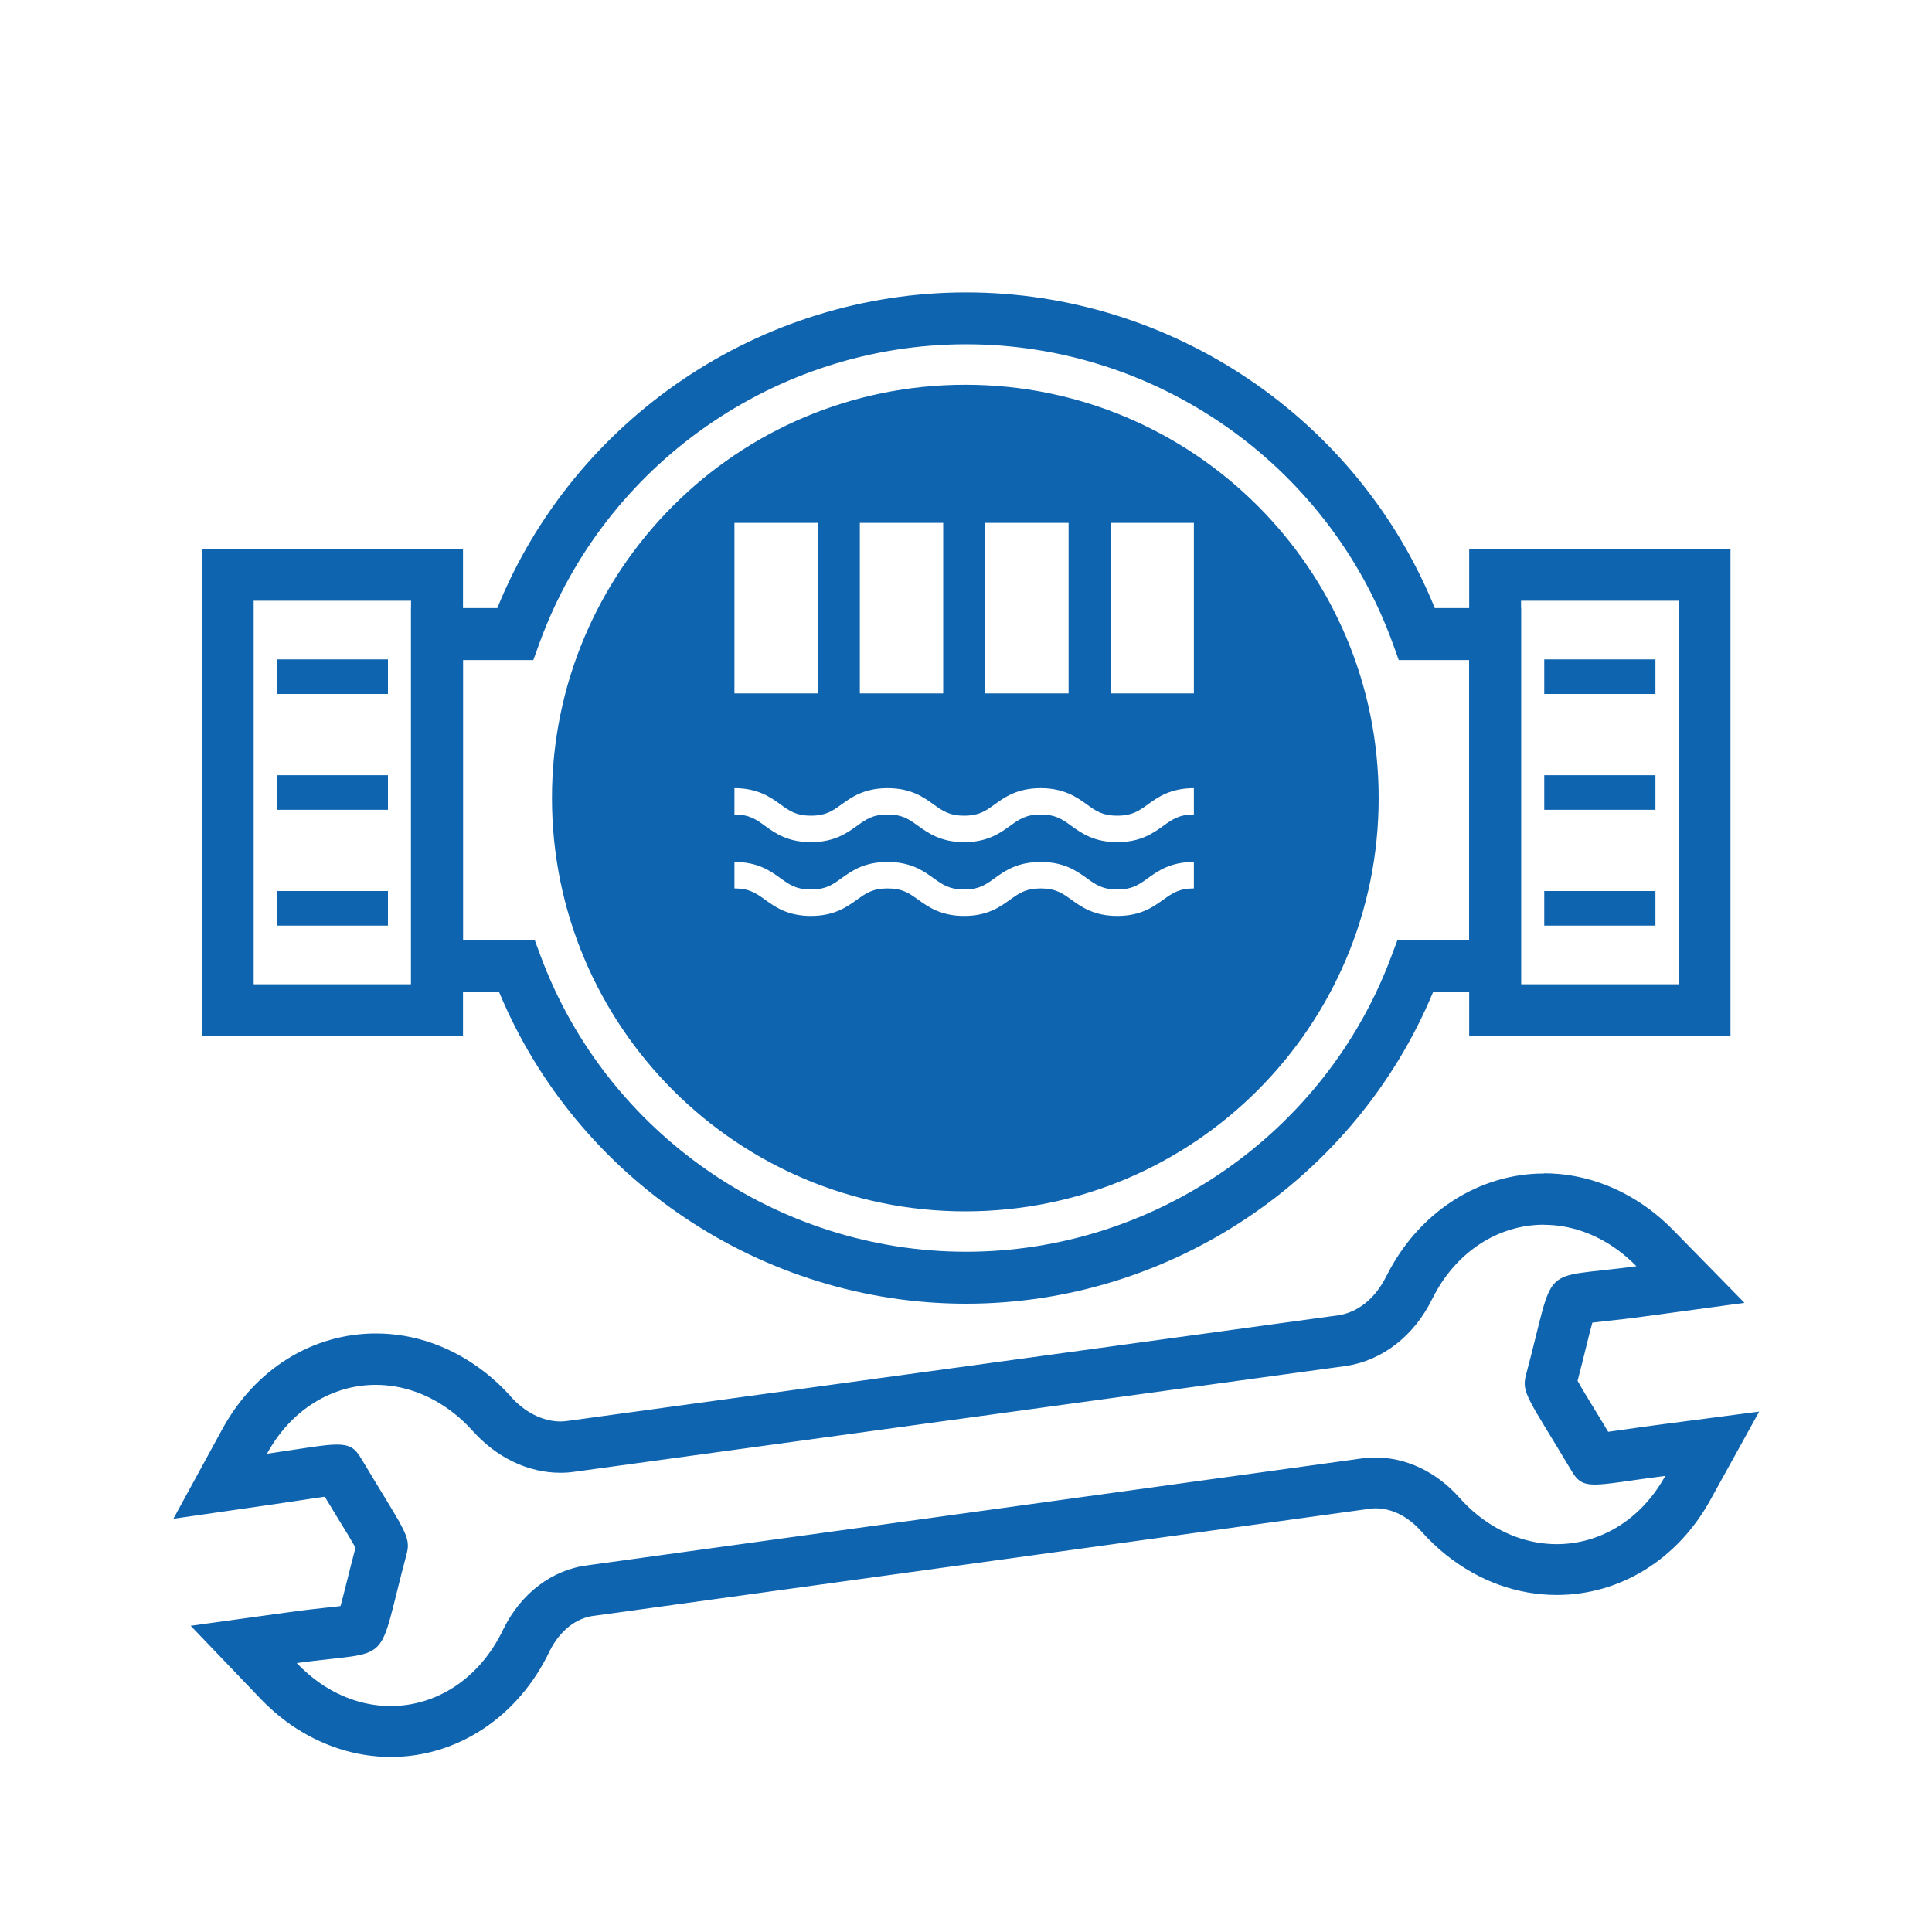
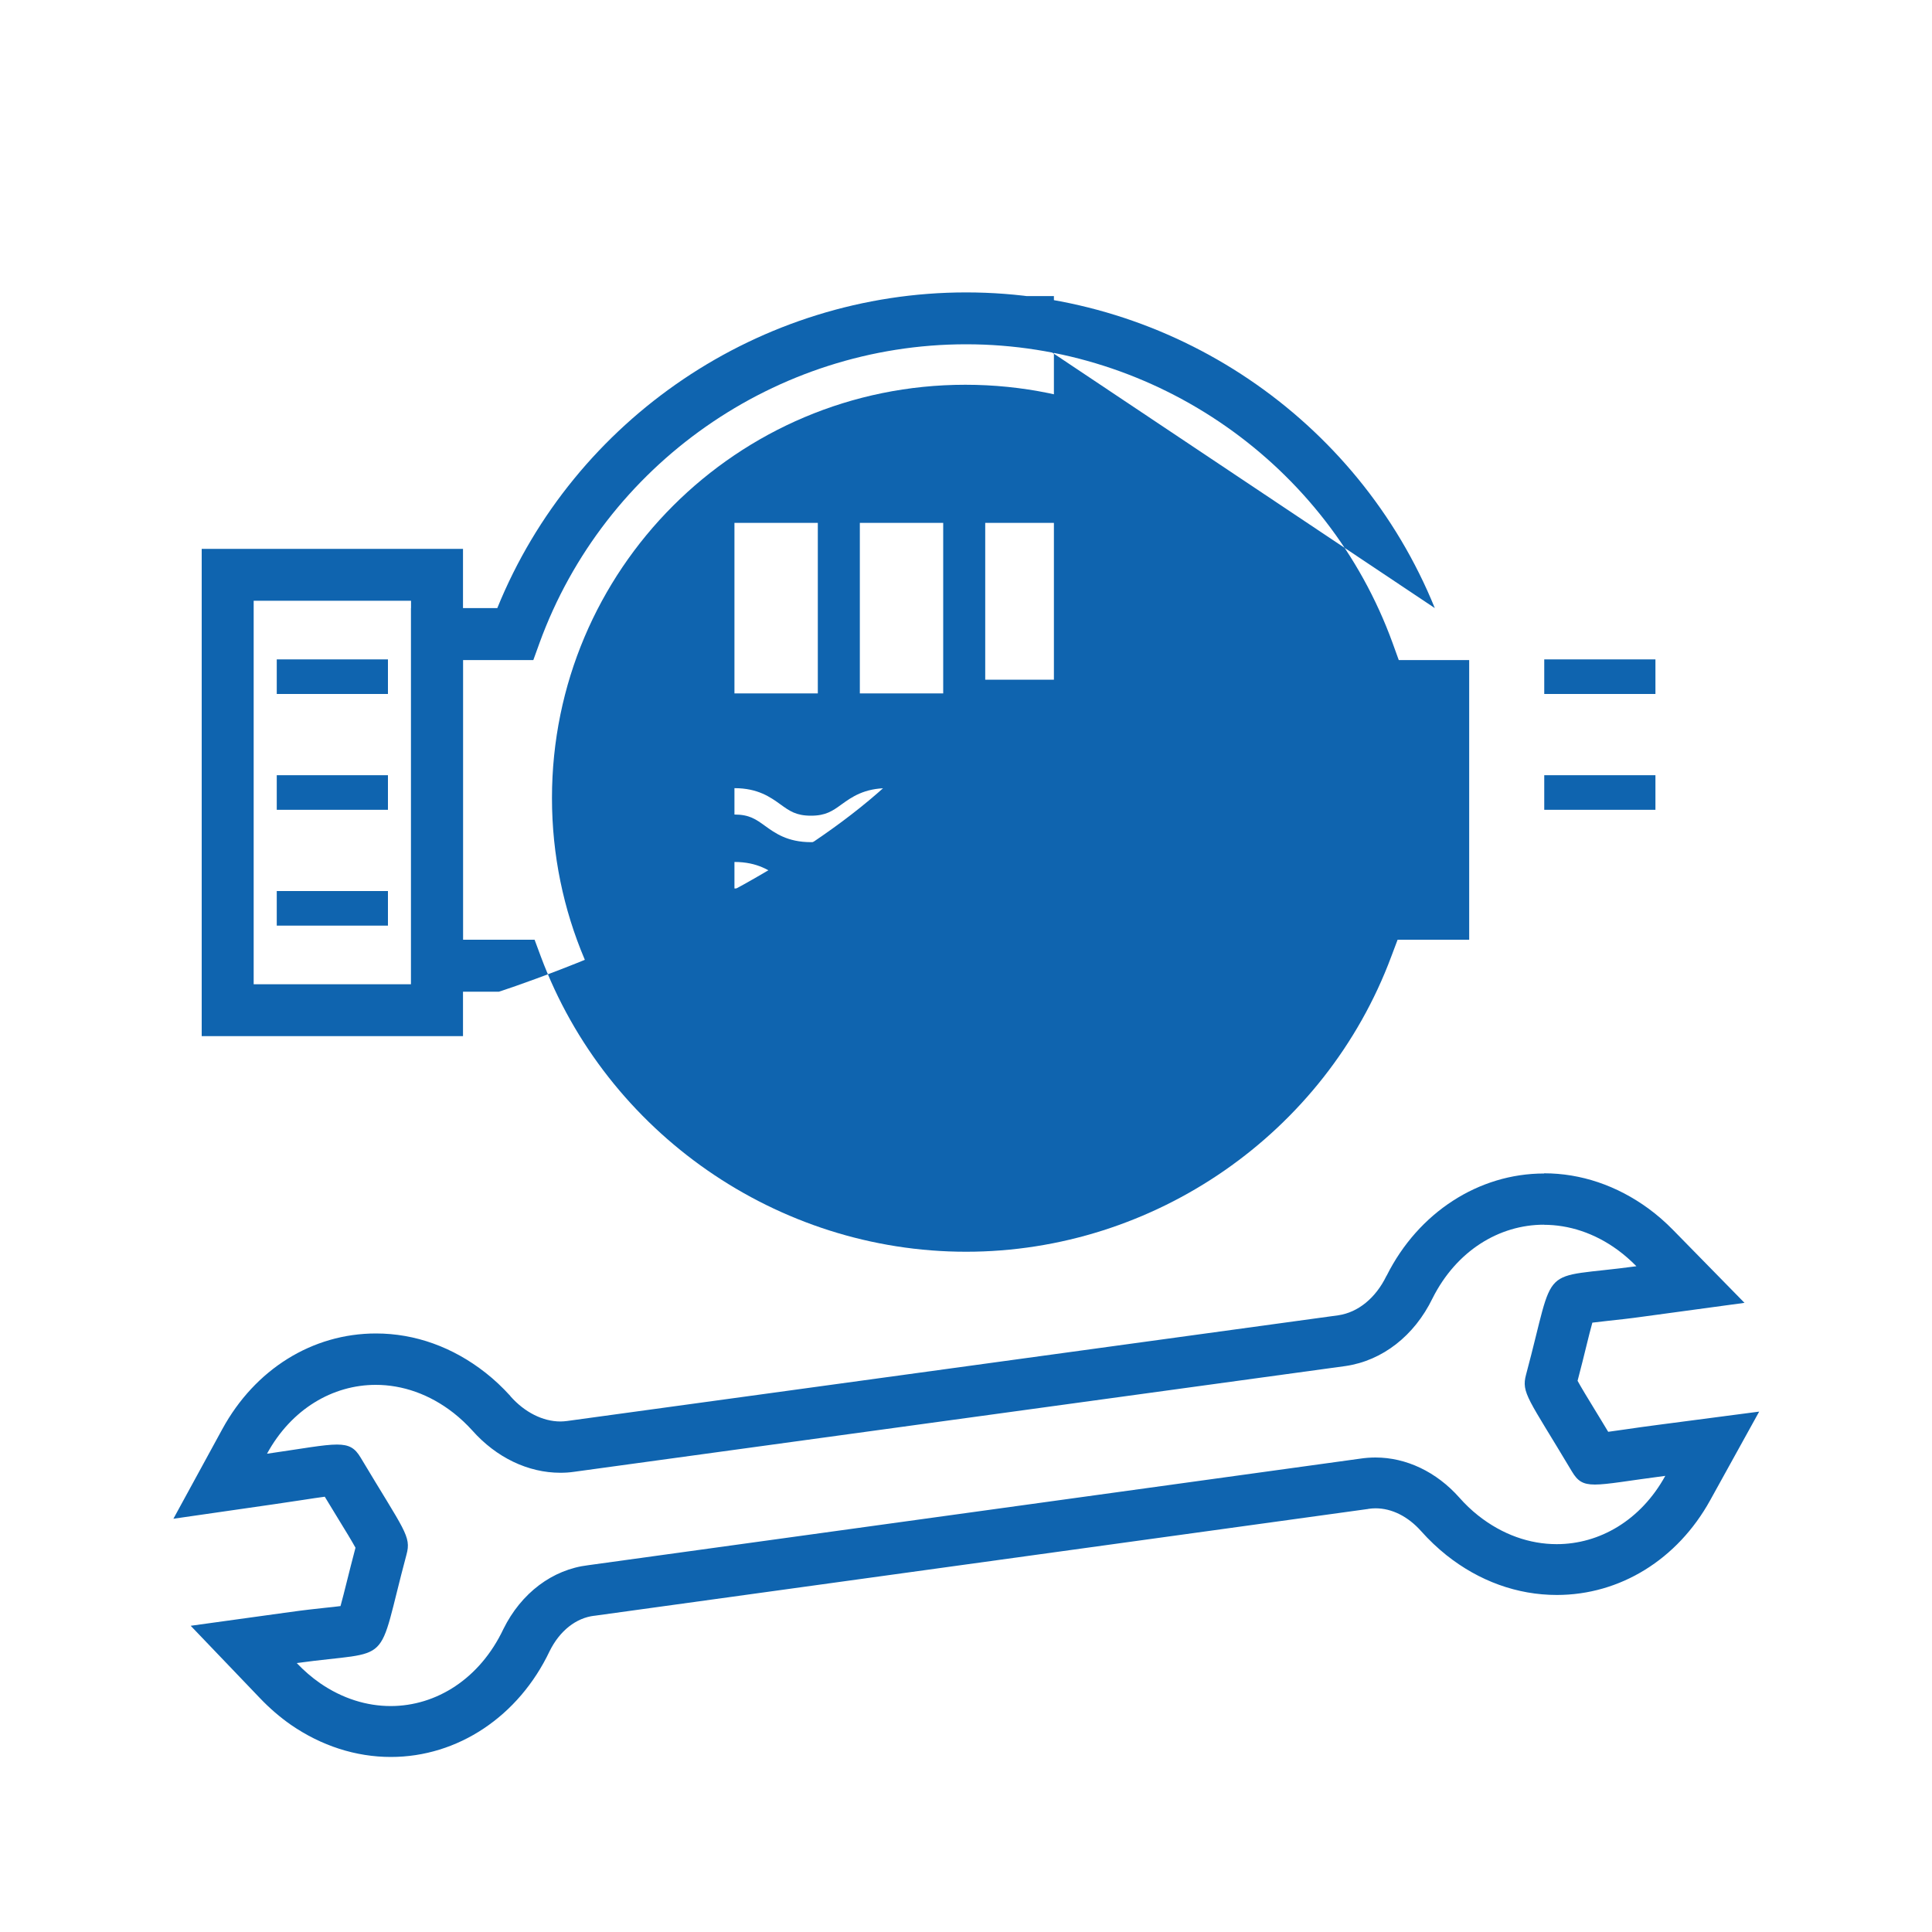
<svg xmlns="http://www.w3.org/2000/svg" viewBox="0 0 200 200">
  <defs>
    <style>.cls-1{fill:none;}.cls-1,.cls-2{stroke-width:0px;}.cls-2{fill:#0F64AF;}</style>
  </defs>
  <g id="Vrstva_1">
    <rect class="cls-1" width="200" height="200" />
  </g>
  <g id="Vrstva_2">
    <path class="cls-2" d="m99.93,39.83c-23.63,0-42.79,19.15-42.79,42.78s19.16,42.79,42.79,42.79,42.79-19.15,42.79-42.79-19.16-42.78-42.79-42.78Zm2.06,14.3h8.63v17.65h-8.63v-17.65Zm-12.98,0h8.63v17.65h-8.63v-17.65Zm-12.98,0h8.63v17.65h-8.63v-17.65Zm47.56,37.84c-1.54,0-2.22.49-3.16,1.16-1.05.75-2.34,1.69-4.77,1.69s-3.72-.94-4.76-1.69c-.94-.67-1.63-1.16-3.17-1.16s-2.22.49-3.16,1.16c-1.04.75-2.34,1.69-4.76,1.69s-3.72-.94-4.77-1.69c-.94-.67-1.62-1.16-3.16-1.16s-2.22.49-3.16,1.16c-1.05.75-2.34,1.69-4.77,1.69s-3.72-.94-4.76-1.69c-.94-.67-1.62-1.16-3.16-1.16v-2.74c2.42,0,3.72.93,4.76,1.68.94.68,1.62,1.17,3.16,1.17s2.23-.49,3.17-1.17c1.04-.75,2.34-1.68,4.76-1.68s3.72.93,4.76,1.68c.95.68,1.63,1.17,3.17,1.17s2.22-.49,3.16-1.17c1.04-.75,2.34-1.68,4.76-1.68s3.72.93,4.77,1.68c.94.68,1.62,1.17,3.16,1.17s2.23-.49,3.17-1.17c1.04-.75,2.34-1.68,4.76-1.68v2.74Zm0-7.65c-1.54,0-2.22.49-3.16,1.17-1.05.75-2.34,1.69-4.77,1.69s-3.72-.94-4.76-1.69c-.94-.68-1.63-1.17-3.17-1.17s-2.22.49-3.16,1.17c-1.04.75-2.34,1.69-4.76,1.69s-3.72-.94-4.77-1.69c-.94-.68-1.62-1.17-3.16-1.17s-2.22.49-3.16,1.17c-1.05.75-2.34,1.69-4.77,1.69s-3.72-.94-4.76-1.69c-.94-.68-1.62-1.17-3.16-1.17v-2.73c2.42,0,3.72.93,4.76,1.68.94.68,1.62,1.17,3.16,1.17s2.23-.49,3.17-1.17c1.04-.75,2.34-1.68,4.76-1.68s3.72.93,4.76,1.68c.95.68,1.63,1.17,3.17,1.17s2.22-.49,3.16-1.17c1.04-.75,2.34-1.68,4.76-1.68s3.72.93,4.77,1.68c.94.68,1.62,1.17,3.16,1.17s2.23-.49,3.17-1.17c1.04-.75,2.34-1.68,4.76-1.68v2.73Zm0-12.54h-8.63v-17.65h8.63v17.65Z" />
-     <path class="cls-2" d="m148.53,62.95c-7.96-19.62-27.22-32.68-48.52-32.68s-40.57,13.06-48.53,32.68h-8.93v39.71h9.1c8.05,19.4,27.25,32.3,48.36,32.3s40.31-12.9,48.36-32.3h9.09v-39.71h-8.93Zm3.56,34.33h-7.41l-.66,1.75c-6.82,18.28-24.5,30.55-44.01,30.55s-37.2-12.27-44.02-30.55l-.65-1.75h-7.41v-28.95h7.28l.64-1.77c6.73-18.49,24.47-30.92,44.16-30.92s37.43,12.43,44.15,30.92l.64,1.77h7.29v28.95Z" />
-     <path class="cls-2" d="m152.09,56.82v50.44h27.05v-50.44h-27.05Zm21.67,45.07h-16.3v-39.7h16.3v39.7Z" />
+     <path class="cls-2" d="m148.53,62.95c-7.96-19.62-27.22-32.68-48.52-32.68s-40.57,13.06-48.53,32.68h-8.93v39.71h9.1s40.31-12.9,48.36-32.3h9.09v-39.71h-8.93Zm3.56,34.33h-7.41l-.66,1.75c-6.82,18.28-24.5,30.55-44.01,30.55s-37.2-12.27-44.02-30.55l-.65-1.75h-7.41v-28.95h7.28l.64-1.77c6.73-18.49,24.47-30.92,44.16-30.92s37.43,12.43,44.15,30.92l.64,1.77h7.29v28.95Z" />
    <rect class="cls-2" x="159.86" y="68.26" width="11.51" height="3.58" />
-     <rect class="cls-2" x="159.86" y="92.24" width="11.51" height="3.58" />
    <rect class="cls-2" x="159.86" y="80.25" width="11.51" height="3.58" />
    <path class="cls-2" d="m20.88,56.82v50.44h27.05v-50.44h-27.05Zm21.67,45.07h-16.29v-39.7h16.29v39.7Z" />
    <rect class="cls-2" x="28.65" y="68.26" width="11.51" height="3.58" />
    <rect class="cls-2" x="28.65" y="92.24" width="11.51" height="3.58" />
    <rect class="cls-2" x="28.65" y="80.25" width="11.51" height="3.58" />
    <g id="_18._Hammer_and_Wrench_Cross">
      <path class="cls-2" d="m159.81,126.79c2.59,0,5.24.84,7.66,2.61.68.5,1.32,1.06,1.93,1.68-10.34,1.41-8.24-.66-11.42,11.21-.52,1.91.23,2.47,4.74,10.03.59.99,1.12,1.36,2.38,1.36,1.32,0,3.45-.4,7.29-.9-2.54,4.61-6.81,7.07-11.24,7.07-2.78,0-5.62-.97-8.15-2.98-.68-.54-1.33-1.16-1.93-1.84-2.38-2.68-5.51-4.15-8.68-4.15-.53,0-1.06.04-1.59.12l-79.91,11.03c-3.7.44-6.94,2.88-8.78,6.61-2.43,5.13-6.93,7.97-11.67,7.97-2.46,0-4.99-.77-7.31-2.37-.86-.6-1.66-1.29-2.41-2.08,10.21-1.41,8.17.67,11.36-11.23.52-1.91-.21-2.45-4.74-10.03-.59-.99-1.17-1.36-2.46-1.36-1.36,0-3.49.41-7.24.95,2.53-4.64,6.81-7.13,11.26-7.13,2.75,0,5.56.95,8.08,2.93.67.53,1.31,1.13,1.9,1.78,2.5,2.82,5.79,4.39,9.13,4.39.47,0,.95-.03,1.42-.1l79.87-10.95c3.81-.56,7.11-3.13,8.99-7,2.48-4.94,6.91-7.63,11.54-7.63m0-5.3c-6.76,0-13,4.04-16.27,10.55l-.02.03-.02.03c-1.11,2.28-2.93,3.77-4.99,4.07l-79.82,10.94c-.23.03-.47.05-.7.05-1.81,0-3.7-.95-5.16-2.6l-.02-.03-.02-.03c-.79-.87-1.64-1.67-2.53-2.37-3.39-2.67-7.31-4.08-11.36-4.08-6.58,0-12.52,3.7-15.9,9.89l-5.07,9.29,10.47-1.51c1.12-.16,2.1-.31,2.95-.44.84-.13,1.62-.25,2.25-.33.53.87.99,1.63,1.4,2.3.72,1.17,1.41,2.3,1.78,2.98-.36,1.36-.65,2.52-.89,3.48-.23.93-.47,1.87-.66,2.56-.45.06-1,.12-1.51.17-1,.11-2.25.24-3.73.45l-10.27,1.42,7.17,7.49c.99,1.04,2.07,1.97,3.2,2.76,3.16,2.18,6.73,3.33,10.35,3.33,6.93,0,13.23-4.2,16.44-10.96,1.04-2.1,2.73-3.44,4.63-3.66h.05s.05-.01.05-.01l79.91-11.03h.05s.05-.02.05-.02c.25-.04.51-.06.76-.06,1.68,0,3.36.84,4.72,2.37.81.91,1.69,1.74,2.6,2.47,3.39,2.7,7.35,4.13,11.44,4.13,6.55,0,12.49-3.67,15.88-9.81l5.07-9.17-10.39,1.36c-1.32.17-2.44.33-3.39.47-.68.1-1.32.19-1.85.26-.53-.89-1.01-1.66-1.42-2.34-.71-1.16-1.38-2.26-1.75-2.94.37-1.4.66-2.58.9-3.56.22-.89.44-1.79.63-2.46.47-.06,1.03-.12,1.55-.18,1.01-.11,2.26-.24,3.75-.45l10.45-1.42-7.38-7.53c-.8-.82-1.66-1.57-2.56-2.23-3.27-2.39-7-3.65-10.8-3.65h0Z" />
    </g>
  </g>
</svg>